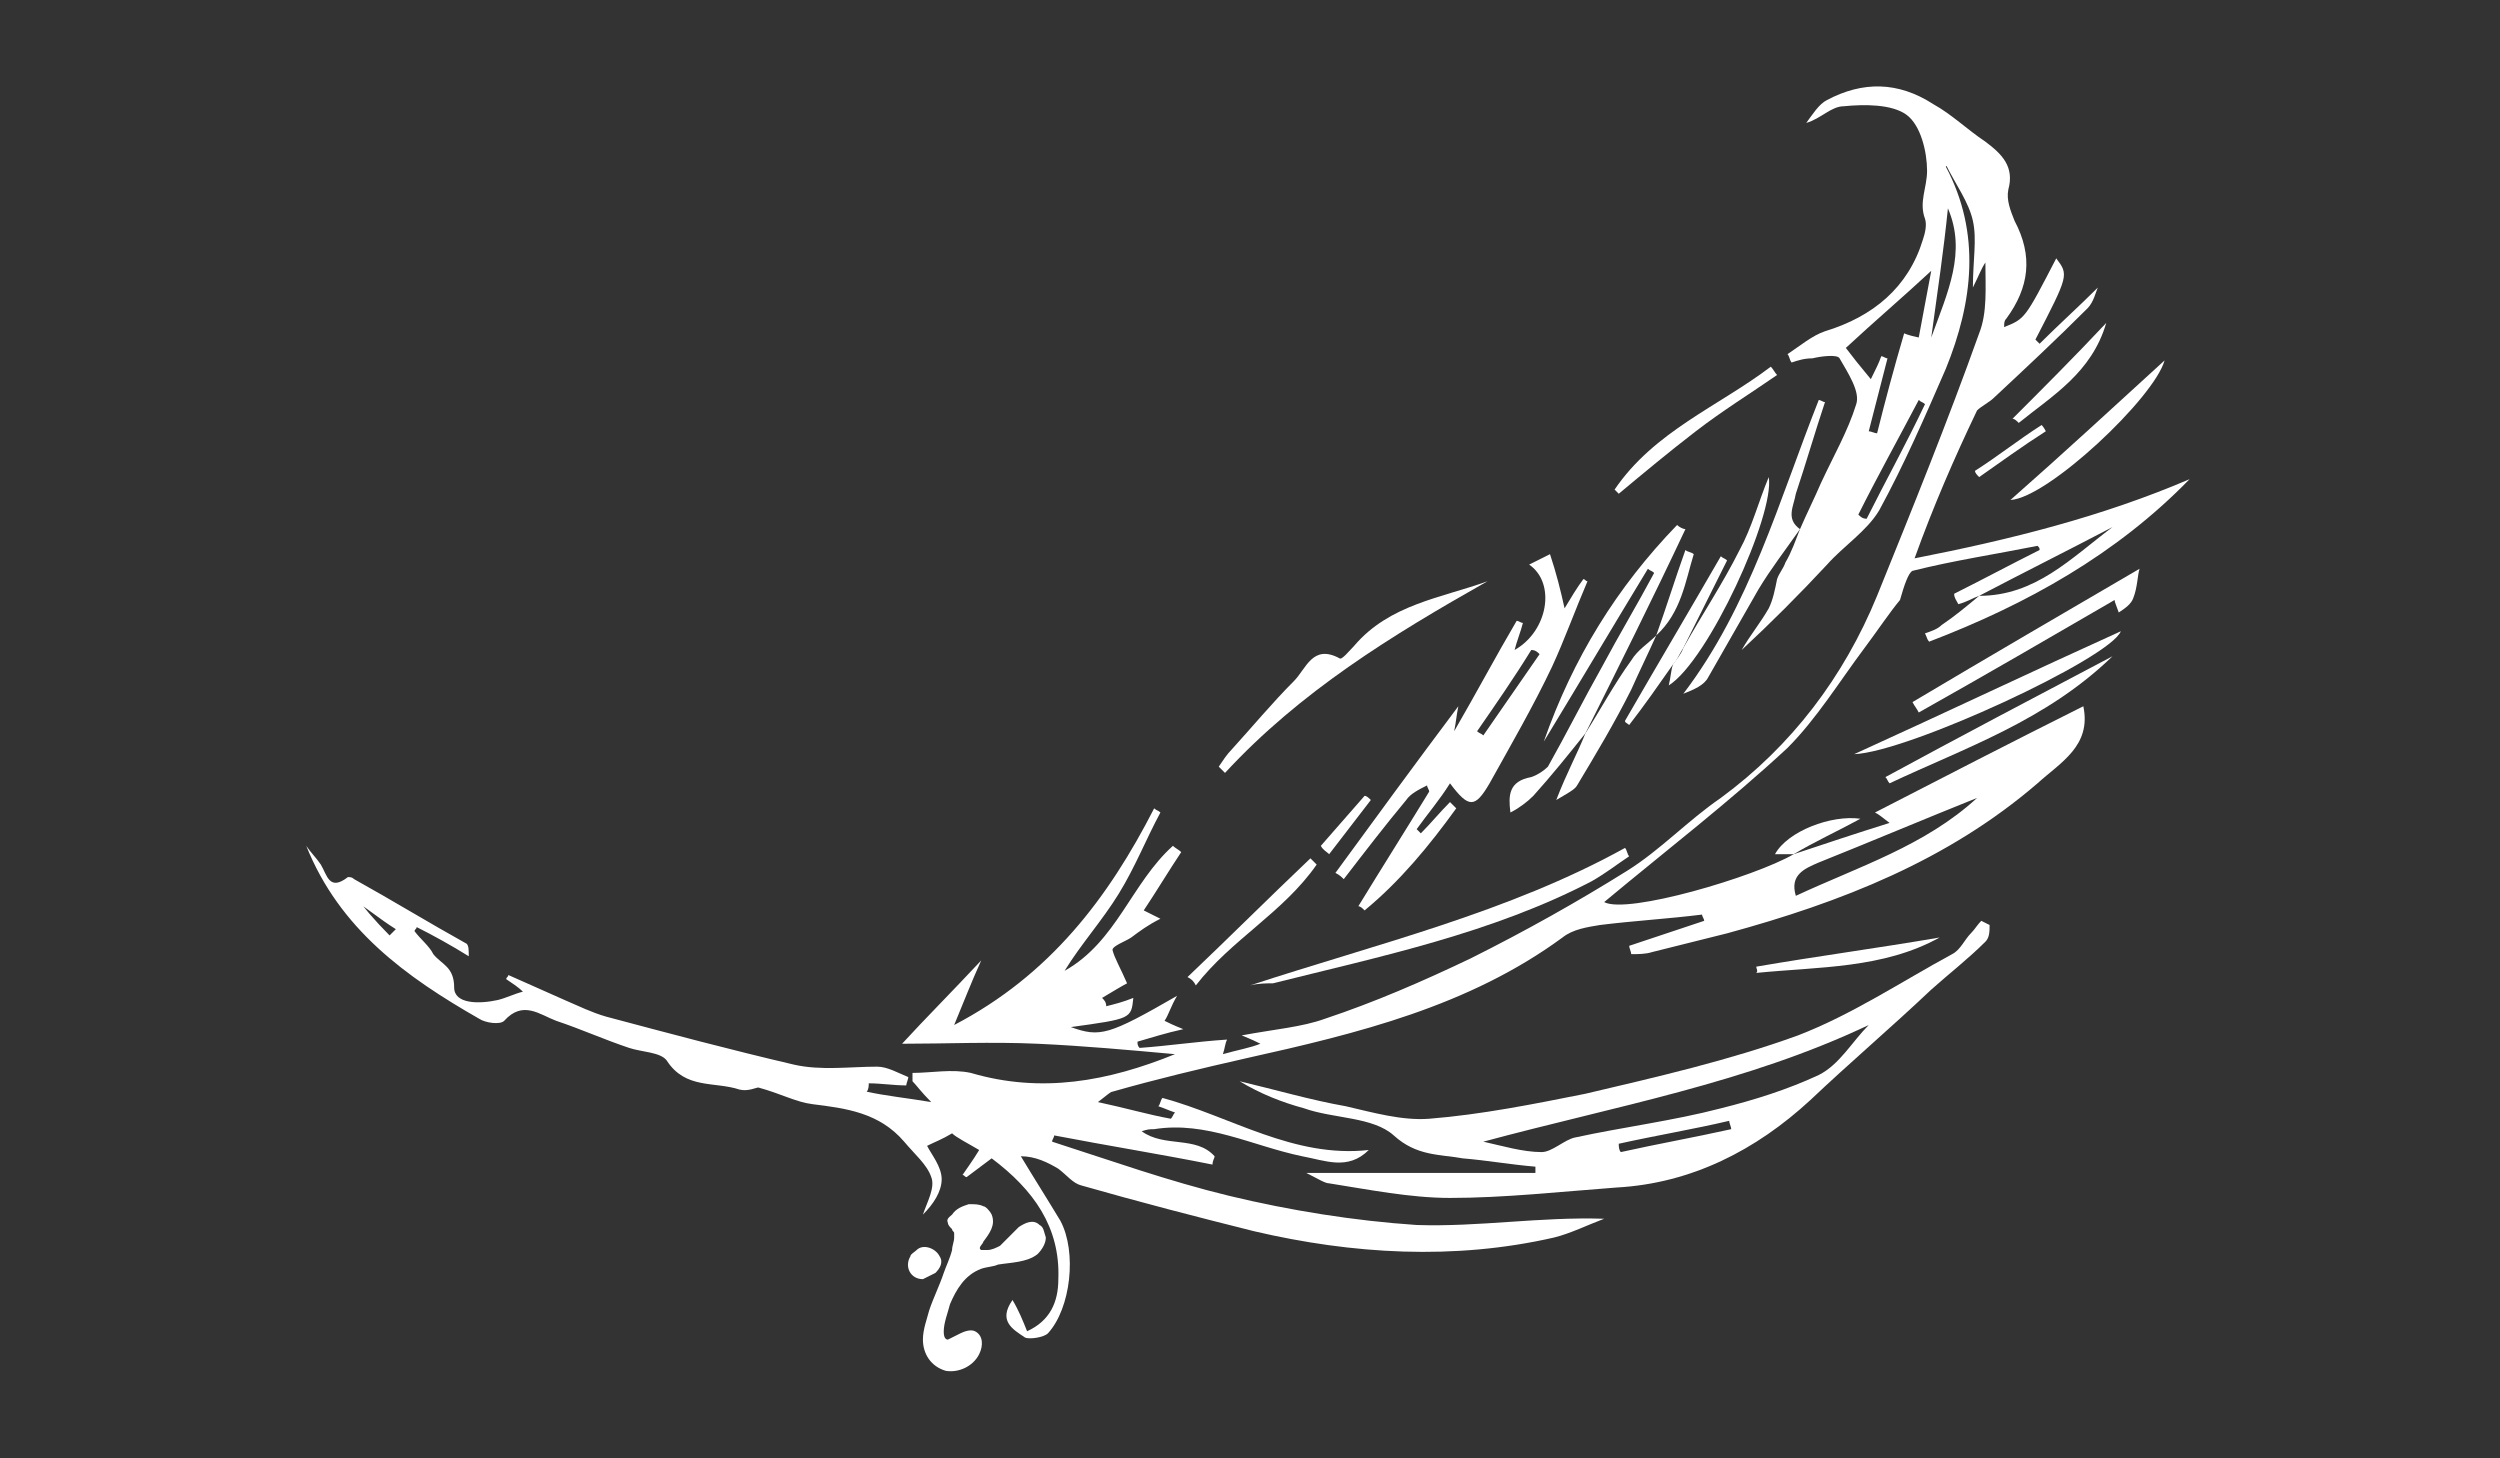
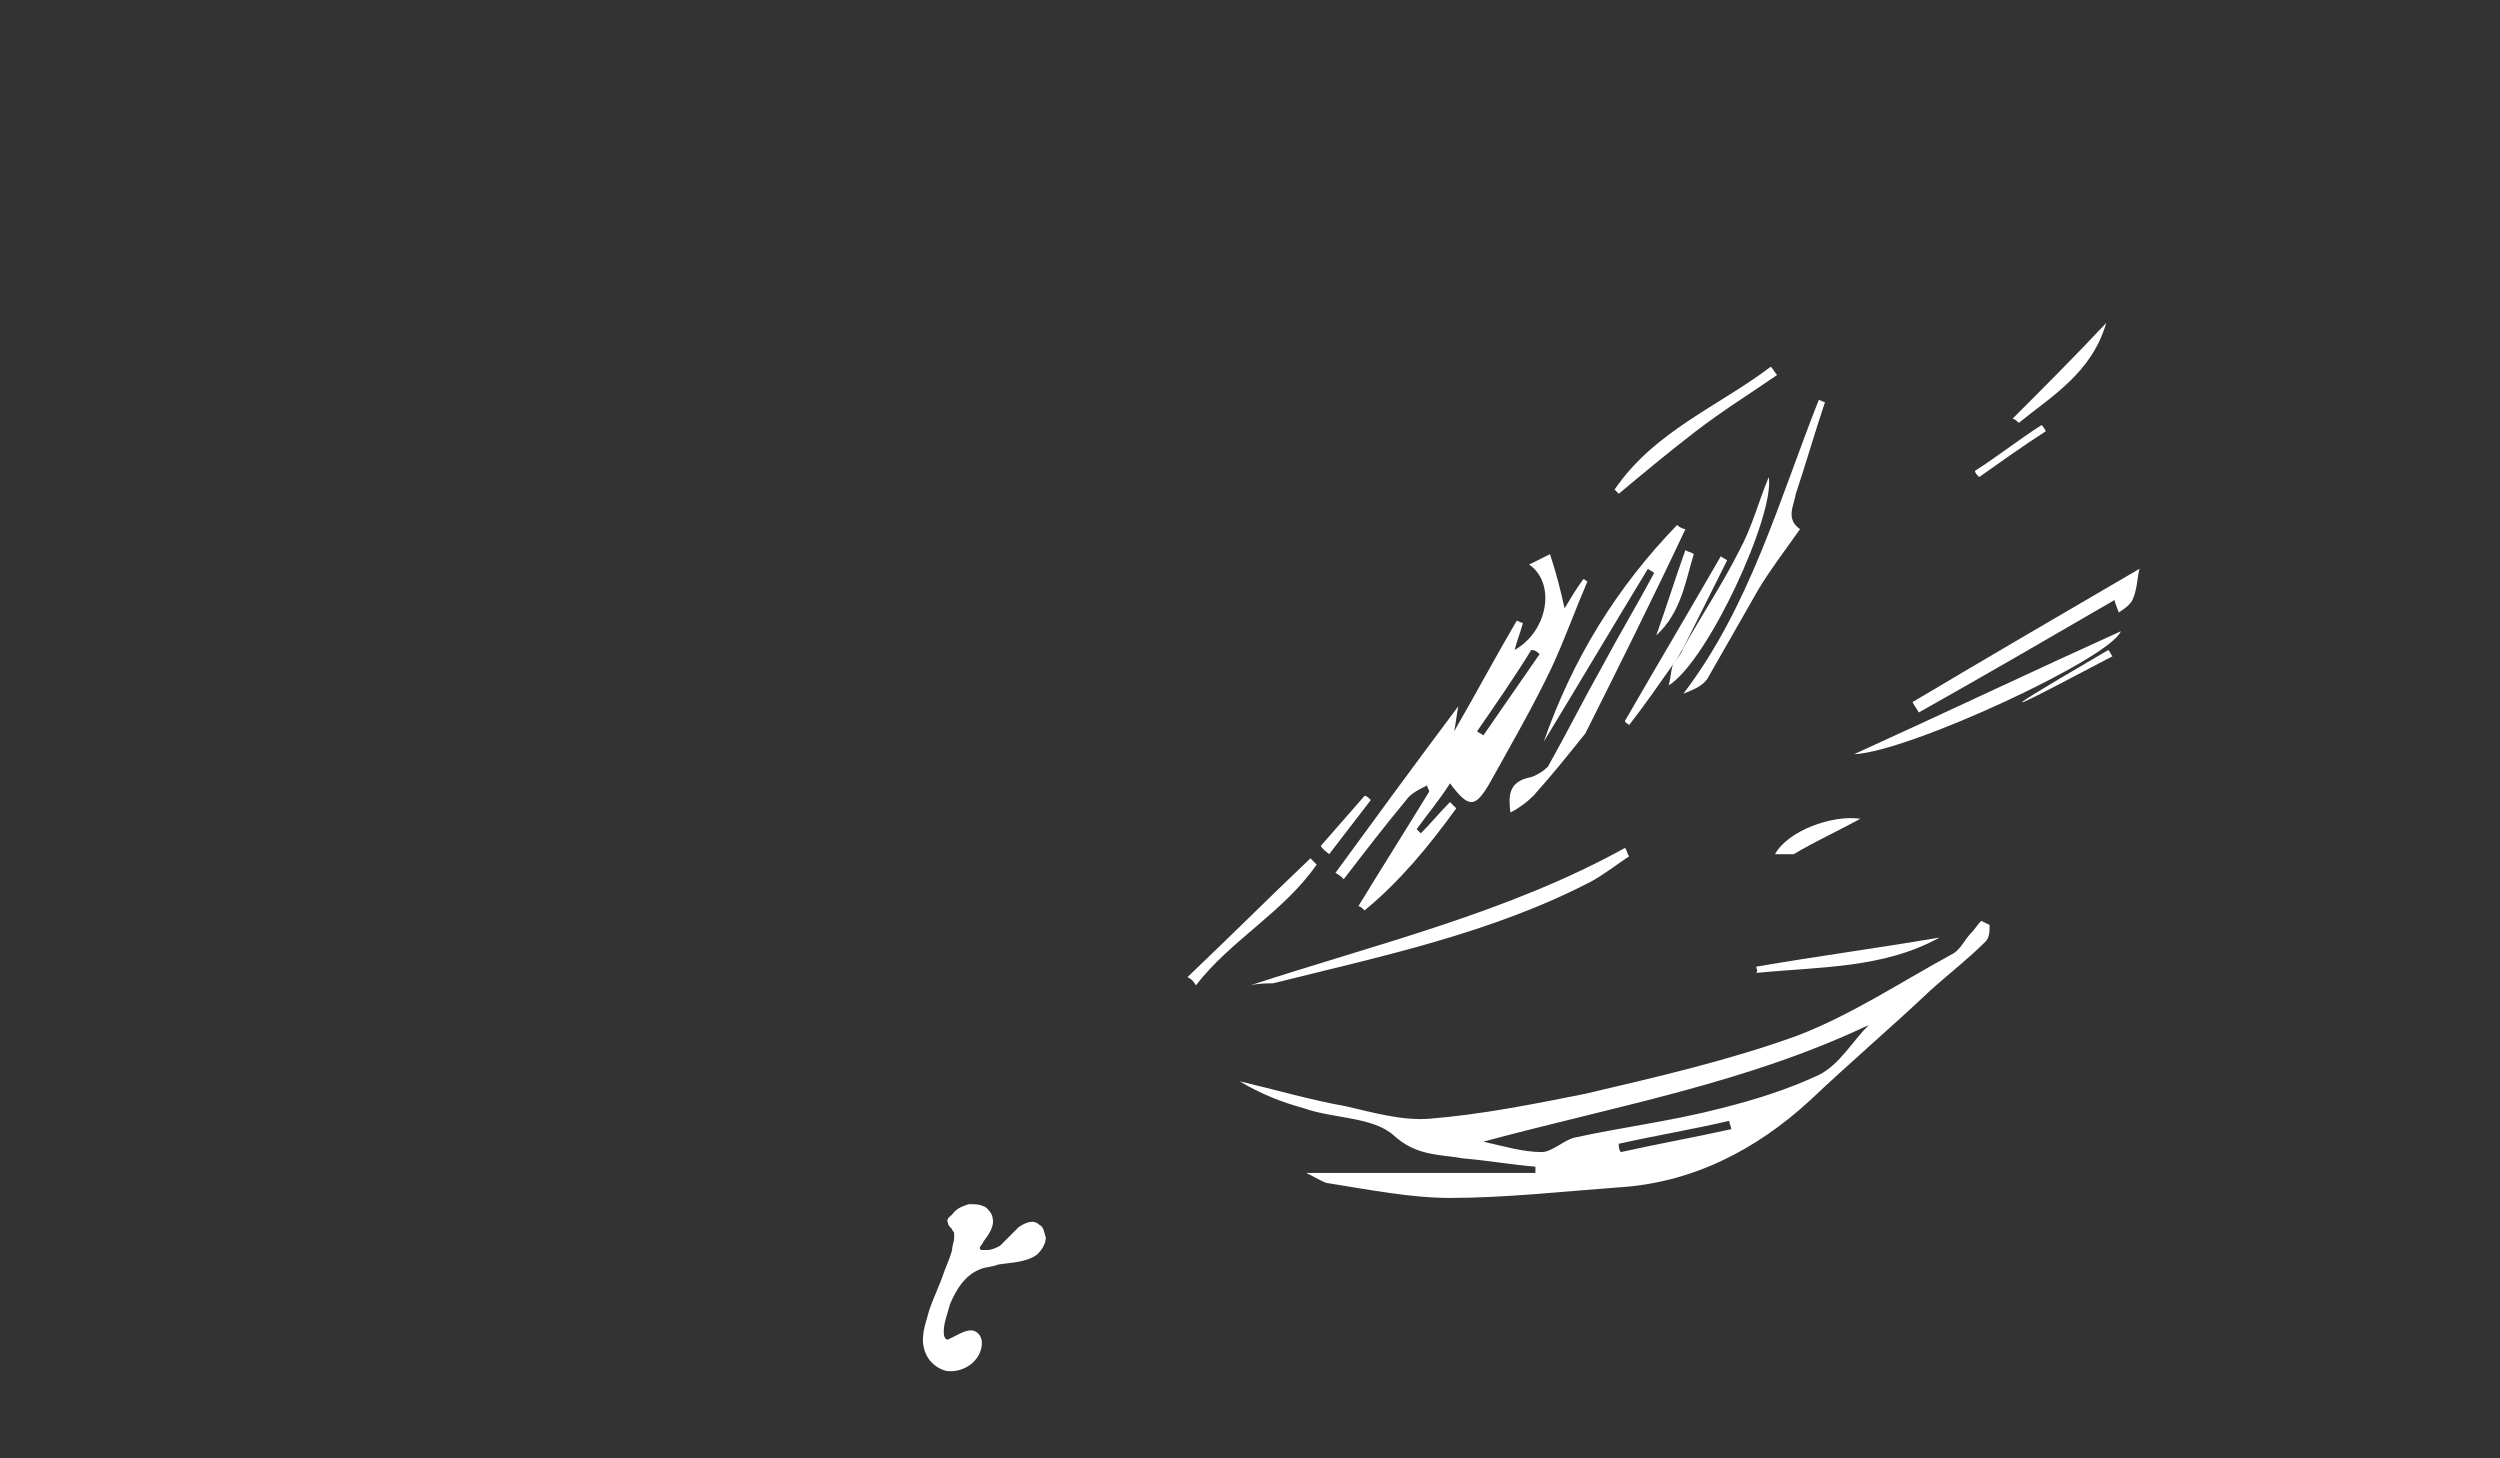
<svg xmlns="http://www.w3.org/2000/svg" version="1.2" baseProfile="tiny" id="Warstwa_1" x="0px" y="0px" viewBox="0 0 120 70" xml:space="preserve">
  <rect x="0" y="0" width="120" height="70" fill="#333333" stroke="none" />
  <path display="none" fill="#010101" d="M64.9,44.4c1.4-3.6,2.1-7.5,2.1-11.6c0-4.6-0.9-8.9-2.6-12.8c-1.7-3.9-4.1-7.3-7.2-10.2  C54.1,6.9,50.6,4.6,46.5,3c-4-1.6-8.3-2.5-13.1-2.5S24.2,1.3,20.2,3c-4.1,1.6-7.6,3.9-10.6,6.9c-3.1,3-5.3,6.4-7,10.4  C0.8,24.2,0,28.4,0,33.1s0.9,9.1,2.5,13c1.7,3.9,4,7.4,7,10.3c3,2.9,6.5,5.2,10.4,6.8c4,1.6,8.3,2.4,12.8,2.4c3,0,5.9-0.4,8.8-1.1  c2.8-0.7,5.5-1.7,8-3l7,7.9l0,0l0,0l9.3-8.1l-6.7-7.4C61.7,51.2,63.6,48,64.9,44.4L64.9,44.4L64.9,44.4z M50.6,38.4  c-0.5,1.6-1,3.1-1.8,4.4l-7.5-8.5l-8.5,7.4l7.5,8.9c-1,0.5-2.2,0.8-3.4,1.1s-2.3,0.4-3.5,0.4h-0.1c-3.3,0-6.3-0.8-8.9-2.4  s-4.6-3.8-6.1-6.6s-2.2-6.1-2.2-9.8c0-2.8,0.4-5.3,1.3-7.5c0.9-2.3,2-4.2,3.6-5.8c1.5-1.6,3.4-2.8,5.4-3.6c2.1-0.9,4.4-1.3,6.9-1.3  c3.3,0,6.3,0.7,9,2.2s4.8,3.6,6.4,6.3c1.6,2.7,2.4,5.9,2.4,9.7C51.2,35,51,36.8,50.6,38.4L50.6,38.4z M76.6,65.7V1H120v15.6H93.6  v11.6h23.6V43H93.6v22.7H76.6L76.6,65.7L76.6,65.7L76.6,65.7z" />
  <g>
    <g>
-       <path fill="#FFFFFF" d="M44.9,61.1c0.2-0.2,0.4-0.5,0.2-0.8c-0.2-0.4-0.8-0.6-1.1-0.3c-0.1,0.1-0.3,0.2-0.3,0.3    c-0.3,0.5,0,1.1,0.6,1.1C44.5,61.3,44.7,61.2,44.9,61.1z" />
      <path fill="#FFFFFF" d="M49.9,58.8c-0.3-0.3-0.7-0.1-1,0.1c-0.3,0.3-0.6,0.6-0.9,0.9c-0.2,0.1-0.4,0.2-0.6,0.2c-0.1,0-0.2,0-0.3,0    c-0.2-0.1,0.1-0.3,0.1-0.4c0.3-0.4,0.6-0.8,0.4-1.3c-0.1-0.2-0.3-0.4-0.4-0.4c-0.2-0.1-0.4-0.1-0.7-0.1c-0.3,0.1-0.6,0.2-0.8,0.5    c-0.1,0.1-0.3,0.2-0.2,0.4c0,0.1,0.1,0.2,0.2,0.3c0,0.1,0.1,0.1,0.1,0.2c0,0.1,0,0.1,0,0.2c0,0.2-0.1,0.4-0.1,0.6    c-0.1,0.4-0.3,0.8-0.4,1.1c-0.2,0.6-0.5,1.2-0.7,1.8c-0.1,0.4-0.3,0.9-0.3,1.4c0,0.7,0.4,1.3,1.1,1.5c0.6,0.1,1.3-0.2,1.6-0.8    c0.2-0.4,0.2-0.9-0.2-1.1c-0.2-0.1-0.5,0-0.7,0.1c-0.2,0.1-0.4,0.2-0.6,0.3c-0.2,0-0.2-0.3-0.2-0.4c0-0.4,0.2-0.9,0.3-1.3    c0.3-0.7,0.7-1.4,1.5-1.7c0.3-0.1,0.6-0.1,0.8-0.2c0.6-0.1,1.4-0.1,1.9-0.5c0.2-0.2,0.4-0.5,0.4-0.8    C50.1,59.1,50.1,58.9,49.9,58.8z" />
    </g>
    <g>
-       <path fill="#FFFFFF" d="M86.1,41c1.5-0.5,3-1,4.6-1.5c-0.4-0.3-0.5-0.4-0.7-0.5c3.3-1.7,6.6-3.4,10-5.1c0.4,1.9-1.1,2.7-2.2,3.7    c-4.3,3.7-9.4,5.7-14.9,7.2c-1.2,0.3-2.4,0.6-3.6,0.9c-0.3,0.1-0.7,0.1-1,0.1c0-0.1-0.1-0.3-0.1-0.4c1.2-0.4,2.4-0.8,3.6-1.2    c0-0.1-0.1-0.2-0.1-0.3c-1.6,0.2-3.3,0.3-4.9,0.5c-0.6,0.1-1.3,0.2-1.8,0.6c-4.5,3.3-9.8,4.6-15.2,5.8c-2.2,0.5-4.3,1-6.4,1.6    c-0.1,0-0.3,0.2-0.7,0.5c1.4,0.3,2.4,0.6,3.5,0.8c0.1-0.1,0.1-0.2,0.2-0.3c-0.3-0.1-0.5-0.2-0.8-0.3c0.1-0.1,0.1-0.3,0.2-0.4    c3.3,0.9,6.3,2.9,9.9,2.5c-1,1-2.1,0.5-3.2,0.3c-2.4-0.5-4.6-1.7-7.1-1.3c-0.2,0-0.3,0-0.6,0.1c1.1,0.8,2.6,0.2,3.5,1.2    c0,0.1-0.1,0.2-0.1,0.4c-2.5-0.5-5-0.9-7.6-1.4c0,0.1-0.1,0.2-0.1,0.3c2.8,0.9,5.6,1.9,8.5,2.6c2.9,0.7,6,1.2,9,1.4    c3,0.1,5.9-0.4,9-0.3c-0.8,0.3-1.6,0.7-2.4,0.9c-4.8,1.1-9.7,0.8-14.4-0.3c-2.8-0.7-5.5-1.4-8.3-2.2c-0.4-0.1-0.7-0.5-1.1-0.8    c-0.5-0.3-1.1-0.6-1.8-0.6c0.6,1,1.3,2.1,1.9,3.1c0.8,1.5,0.5,4.2-0.6,5.4c-0.2,0.2-0.9,0.3-1.1,0.2c-0.6-0.4-1.3-0.8-0.6-1.8    c0.3,0.5,0.5,1,0.7,1.5c1.1-0.5,1.5-1.4,1.5-2.5c0.1-2.5-1.2-4.3-3.2-5.8c-0.4,0.3-0.8,0.6-1.2,0.9c-0.1,0-0.1-0.1-0.2-0.1    c0.2-0.3,0.5-0.7,0.8-1.2c-0.5-0.3-1.1-0.6-1.3-0.8c-0.5,0.3-0.8,0.4-1.2,0.6c0.2,0.4,0.7,1,0.7,1.6c0,0.6-0.4,1.2-0.9,1.7    c0.2-0.6,0.6-1.3,0.4-1.8c-0.2-0.6-0.8-1.1-1.3-1.7c-1.2-1.4-2.8-1.6-4.4-1.8c-0.8-0.1-1.5-0.5-2.6-0.8c-0.1,0-0.5,0.2-0.9,0.1    c-1.2-0.4-2.6,0-3.5-1.4c-0.3-0.4-1.2-0.4-1.8-0.6c-1.2-0.4-2.3-0.9-3.5-1.3c-0.8-0.3-1.6-1-2.5,0c-0.2,0.2-0.9,0.1-1.2-0.1    c-3.5-2-6.7-4.3-8.3-8.3c0.2,0.3,0.5,0.6,0.7,0.9c0.3,0.5,0.4,1.3,1.3,0.6c0.1,0,0.2,0,0.3,0.1c1.8,1,3.6,2.1,5.4,3.1    c0.1,0.1,0.1,0.3,0.1,0.6c-0.8-0.5-1.7-1-2.5-1.4c0,0.1-0.1,0.1-0.1,0.2c0.3,0.4,0.7,0.7,0.9,1.1c0.4,0.5,1,0.6,1,1.6    c0,0.8,1.2,0.8,2.1,0.6c0.4-0.1,0.8-0.3,1.2-0.4c-0.2-0.2-0.5-0.4-0.8-0.6c0-0.1,0.1-0.1,0.1-0.2c0.9,0.4,1.8,0.8,2.7,1.2    c0.7,0.3,1.3,0.6,2,0.8c3,0.8,6,1.6,9,2.3c1.3,0.3,2.7,0.1,4,0.1c0.5,0,1,0.3,1.5,0.5c0,0.1-0.1,0.3-0.1,0.4    c-0.6,0-1.2-0.1-1.8-0.1c0,0.1,0,0.3-0.1,0.4c0.9,0.2,1.9,0.3,3.1,0.5c-0.5-0.5-0.7-0.8-0.9-1c0-0.1,0-0.3,0-0.4    c0.9,0,1.9-0.2,2.8,0c3.4,1,6.6,0.4,9.8-0.9c-2.2-0.2-4.4-0.4-6.6-0.5c-2.2-0.1-4.4,0-6.5,0c1.1-1.2,2.4-2.5,3.8-4    c-0.5,1.1-0.8,1.9-1.3,3.1c4.6-2.4,7.4-6.1,9.6-10.4c0.1,0.1,0.2,0.1,0.3,0.2c-0.7,1.3-1.2,2.6-2,3.9c-0.8,1.3-1.8,2.4-2.6,3.7    c2.5-1.4,3.2-4.2,5.2-6c0.1,0.1,0.3,0.2,0.4,0.3c-0.6,0.9-1.2,1.9-1.8,2.8c0.2,0.1,0.4,0.2,0.8,0.4c-0.6,0.3-1,0.6-1.4,0.9    c-0.3,0.2-0.9,0.4-0.9,0.6c0.1,0.4,0.4,0.9,0.7,1.6c-0.2,0.1-0.7,0.4-1.2,0.7c0.1,0.1,0.2,0.2,0.2,0.4c0.4-0.1,0.8-0.2,1.3-0.4    c-0.1,1-0.1,1-3,1.4c1.4,0.5,1.8,0.4,5.1-1.5c-0.3,0.5-0.4,0.9-0.6,1.2c0.2,0.1,0.4,0.2,0.9,0.4c-0.9,0.2-1.5,0.4-2.2,0.6    c0,0.1,0,0.2,0.1,0.3c1.4-0.1,2.7-0.3,4.2-0.4c-0.1,0.2-0.1,0.4-0.2,0.7c0.7-0.2,1.3-0.3,1.8-0.5c-0.2-0.1-0.4-0.2-0.9-0.4    c1.6-0.3,2.9-0.4,4-0.8c2.4-0.8,4.7-1.8,7-2.9c2.6-1.3,5.1-2.7,7.5-4.2c1.6-1,2.9-2.4,4.5-3.5c3.4-2.5,5.9-5.8,7.5-9.7    c1.7-4.2,3.4-8.4,4.9-12.6c0.4-1,0.3-2.2,0.3-3.4c-0.2,0.3-0.3,0.6-0.6,1.2c0-1.3,0.2-2.3,0-3.2c-0.2-0.9-0.8-1.7-1.3-2.7    C93.5,7.9,93.4,8,93.4,8c1.7,3.2,1.3,6.5,0,9.7c-1,2.3-2,4.6-3.2,6.8c-0.6,1-1.7,1.7-2.5,2.6c-1.3,1.4-2.7,2.8-4.1,4.1    c0.4-0.7,0.9-1.3,1.3-2c0.2-0.4,0.3-0.9,0.4-1.4c0.1-0.3,0.3-0.5,0.4-0.8c0.3-0.5,0.5-1.1,0.7-1.6l0,0c0.3-0.7,0.7-1.5,1-2.2    c0.6-1.3,1.3-2.5,1.7-3.8c0.2-0.6-0.4-1.5-0.8-2.2c-0.1-0.2-0.9-0.1-1.3,0c-0.4,0-0.7,0.1-1,0.2c-0.1-0.1-0.1-0.3-0.2-0.4    c0.6-0.4,1.2-0.9,1.8-1.1c2.3-0.7,4-2.1,4.7-4.4c0.1-0.3,0.2-0.7,0.1-1c-0.3-0.8,0.1-1.5,0.1-2.3c0-0.9-0.3-2.2-1-2.7    c-0.7-0.5-2-0.5-3-0.4c-0.6,0-1.1,0.6-1.8,0.8c0.3-0.4,0.6-0.9,1-1.1c1.7-0.9,3.4-0.9,5.1,0.2c0.9,0.5,1.6,1.2,2.5,1.8    c0.8,0.6,1.4,1.2,1.1,2.3c-0.1,0.5,0.1,1,0.3,1.5c0.9,1.7,0.7,3.2-0.4,4.7c-0.1,0.1-0.1,0.2-0.1,0.4c1-0.4,1-0.4,2.5-3.3    c0.6,0.8,0.6,0.8-1,3.9c0.1,0.1,0.2,0.2,0.2,0.2c0.9-0.9,1.9-1.8,2.8-2.7c-0.1,0.2-0.2,0.7-0.5,1c-1.5,1.5-3,2.9-4.5,4.3    c-0.2,0.2-0.6,0.4-0.8,0.6c-1.1,2.3-2.1,4.6-3,7.1c4.6-0.9,9-2,13.2-3.8c-3.5,3.6-7.8,6-12.5,7.8c-0.1-0.1-0.1-0.2-0.2-0.4    c0.3-0.1,0.6-0.2,0.8-0.4c0.6-0.4,1.2-0.9,1.8-1.4c2.7,0,4.4-1.8,6.4-3.3c-2.1,1.1-4.3,2.2-6.4,3.3c-0.3,0.1-0.6,0.3-1,0.4    c-0.1-0.2-0.2-0.3-0.2-0.5c1.4-0.7,2.7-1.4,4.1-2.1c0-0.1,0-0.1-0.1-0.2c-2,0.4-4,0.7-6,1.2c-0.2,0.1-0.4,0.7-0.6,1.4    c-0.5,0.6-1.1,1.5-1.7,2.3c-1.2,1.6-2.3,3.4-3.7,4.8c-2.8,2.6-5.8,4.9-8.8,7.4C78.1,43.9,84.2,42.1,86.1,41L86.1,41z M88.6,16.7    c0.3,0.4,0.7,0.9,1.2,1.5c0.2-0.4,0.4-0.8,0.5-1.1c0.1,0,0.2,0.1,0.3,0.1c-0.3,1.2-0.6,2.3-0.9,3.5c0.1,0,0.3,0.1,0.4,0.1    c0.4-1.6,0.8-3.1,1.3-4.8c0,0,0.2,0.1,0.7,0.2c0.2-1.1,0.4-2.1,0.6-3.2C91.3,14.3,90,15.4,88.6,16.7z M94.9,38.3    c-2.5,1-5.1,2.1-7.6,3.1c-0.7,0.3-1.4,0.6-1.1,1.6C89.2,41.6,92.4,40.6,94.9,38.3z M92.7,16.2c0.8-2.2,1.7-4.1,0.8-6.2    C93.3,12,93,14,92.7,16.2z M89.2,24.7c0.1,0.1,0.2,0.2,0.4,0.2c0.9-1.8,1.9-3.6,2.8-5.5c-0.1-0.1-0.2-0.1-0.3-0.2    C91.1,21.1,90.1,22.9,89.2,24.7z M18.7,44.9c0.1-0.1,0.2-0.2,0.3-0.3c-0.8-0.5-1.5-1.1-2.3-1.6c0.1-0.1,0.1-0.1,0.2-0.2    C17.4,43.5,18,44.2,18.7,44.9z" />
      <path fill="#FFFFFF" d="M62.7,56.3c3.9,0,7.5,0,11,0c0-0.1,0-0.2,0-0.3c-1.2-0.1-2.3-0.3-3.5-0.4c-1.1-0.2-2.2-0.1-3.3-1.1    c-1-0.9-2.9-0.8-4.3-1.3c-1.1-0.3-2.1-0.7-3.1-1.3c1.7,0.4,3.4,0.9,5.1,1.2c1.3,0.3,2.7,0.7,4,0.6c2.5-0.2,5-0.7,7.5-1.2    c3.4-0.8,6.9-1.6,10.2-2.8c2.6-1,5-2.6,7.4-3.9c0.4-0.2,0.6-0.7,0.9-1c0.2-0.2,0.3-0.4,0.5-0.6c0,0,0.4,0.2,0.4,0.2    c0,0.3,0,0.6-0.2,0.8c-0.8,0.8-1.7,1.5-2.6,2.3c-1.9,1.8-3.9,3.5-5.8,5.3c-2.6,2.4-5.7,4-9.3,4.2c-2.7,0.2-5.4,0.5-8,0.5    c-1.9,0-3.9-0.4-5.8-0.7C63.6,56.8,63.3,56.6,62.7,56.3z M71.2,54.8c0.9,0.2,1.9,0.5,2.8,0.5c0.5,0,1.1-0.6,1.6-0.7    c2.3-0.5,4.7-0.8,7-1.4c1.6-0.4,3.2-0.9,4.7-1.6c1-0.5,1.6-1.6,2.4-2.4C83.8,52,77.5,53.1,71.2,54.8z M77.7,54.9    c0,0.1,0,0.3,0.1,0.4c1.8-0.4,3.5-0.7,5.3-1.1c0-0.1-0.1-0.3-0.1-0.4C81.3,54.2,79.5,54.5,77.7,54.9z" />
      <path fill="#FFFFFF" d="M70,33.9c-0.1,0.5-0.1,0.7-0.2,1.2c1.1-1.9,2-3.6,3-5.3c0.1,0,0.2,0.1,0.3,0.1c-0.1,0.4-0.3,0.9-0.4,1.3    c1.6-0.9,2-3.2,0.7-4.1c0.4-0.2,0.8-0.4,1-0.5c0.3,0.9,0.5,1.7,0.7,2.6c0.3-0.5,0.6-1,0.9-1.4c0.1,0,0.1,0.1,0.2,0.1    c-0.6,1.4-1.1,2.8-1.7,4.1c-0.9,1.9-2,3.8-3,5.6c-0.7,1.2-1,1.2-1.9,0c-0.5,0.8-1.1,1.5-1.6,2.2c0.1,0.1,0.1,0.1,0.2,0.2    c0.5-0.5,0.9-1,1.4-1.5c0.1,0.1,0.2,0.2,0.3,0.3c-1.3,1.8-2.7,3.5-4.4,4.9c-0.1-0.1-0.2-0.2-0.3-0.2c1.1-1.8,2.3-3.7,3.4-5.5    c0-0.1-0.1-0.2-0.1-0.3c-0.4,0.2-0.8,0.4-1,0.7c-1,1.2-2,2.5-3,3.8c-0.1-0.1-0.2-0.2-0.4-0.3C66,39.3,67.9,36.7,70,33.9z     M70.9,35.1c0.1,0.1,0.2,0.1,0.3,0.2c0.9-1.3,1.8-2.6,2.7-3.9c-0.1-0.1-0.2-0.2-0.4-0.2C72.7,32.5,71.8,33.8,70.9,35.1z" />
      <path fill="#FFFFFF" d="M76.1,35.2c-0.8,1-1.6,2-2.5,3c-0.3,0.3-0.7,0.6-1.1,0.8c-0.1-0.8-0.1-1.5,1-1.7c0.3-0.1,0.6-0.3,0.8-0.5    c0.9-1.6,1.7-3.2,2.6-4.8c0.8-1.5,1.7-3,2.5-4.5c-0.1-0.1-0.2-0.1-0.3-0.2c-1.7,2.8-3.3,5.5-5,8.3c1.4-4,3.5-7.4,6.4-10.4    c0.1,0.1,0.3,0.2,0.4,0.2C79.3,28.8,77.7,32,76.1,35.2C76.1,35.3,76.1,35.2,76.1,35.2z" />
-       <path fill="#FFFFFF" d="M71.4,27.9c-4.6,2.6-9,5.3-12.6,9.2c-0.1-0.1-0.2-0.2-0.3-0.3c0.2-0.3,0.4-0.6,0.6-0.8c1-1.1,2-2.3,3-3.3    c0.6-0.6,0.9-1.8,2.2-1.1c0.1,0.1,0.5-0.4,0.7-0.6C66.7,29,69.2,28.7,71.4,27.9z" />
      <path fill="#FFFFFF" d="M60,47.3c6.1-2,12.4-3.5,18-6.6c0.1,0.1,0.1,0.3,0.2,0.4c-0.6,0.4-1.1,0.8-1.8,1.2    c-4.8,2.5-10.1,3.6-15.3,4.9C60.8,47.2,60.4,47.2,60,47.3z" />
      <path fill="#FFFFFF" d="M86.4,25.4c-0.7,1-1.4,1.9-2,2.9c-0.8,1.4-1.6,2.8-2.4,4.2c-0.2,0.4-0.7,0.6-1.2,0.8    c3.2-4.2,4.6-9.3,6.5-14.1c0.1,0,0.2,0.1,0.3,0.1c-0.5,1.5-0.9,2.9-1.4,4.4C86.1,24.3,85.7,24.9,86.4,25.4    C86.5,25.4,86.4,25.4,86.4,25.4z" />
      <path fill="#FFFFFF" d="M101.8,30.3c-0.5,1.3-10.2,5.8-12.8,5.9C93.4,34.2,97.6,32.2,101.8,30.3z" />
      <path fill="#FFFFFF" d="M91.8,33.7c3.7-2.2,7.3-4.3,10.9-6.4c-0.1,0.3-0.1,0.9-0.3,1.4c-0.1,0.3-0.4,0.5-0.7,0.7    c-0.1-0.3-0.2-0.5-0.2-0.6c-3.1,1.8-6.2,3.6-9.4,5.4C92,34,91.9,33.9,91.8,33.7z" />
-       <path fill="#FFFFFF" d="M101.4,31.5c-3.2,3.1-7.1,4.4-10.7,6.1c-0.1-0.1-0.1-0.2-0.2-0.3C94,35.4,97.6,33.5,101.4,31.5z" />
+       <path fill="#FFFFFF" d="M101.4,31.5c-0.1-0.1-0.1-0.2-0.2-0.3C94,35.4,97.6,33.5,101.4,31.5z" />
      <path fill="#FFFFFF" d="M80.8,31.1c0.9-1.6,1.9-3.1,2.7-4.7c0.6-1.1,0.9-2.3,1.4-3.5c0.3,1.8-2.9,8.8-4.8,10    c0.1-0.4,0.1-0.7,0.2-1C80.5,31.6,80.7,31.4,80.8,31.1z" />
      <path fill="#FFFFFF" d="M77.5,23.5c1.9-2.8,5-4,7.5-5.9c0.1,0.1,0.2,0.3,0.3,0.4c-1.3,0.9-2.6,1.7-3.9,2.7c-1.3,1-2.5,2-3.7,3    C77.7,23.7,77.6,23.6,77.5,23.5z" />
-       <path fill="#FFFFFF" d="M103.9,17.3c-0.5,1.8-5.6,6.6-7.4,6.7C99,21.8,101.6,19.4,103.9,17.3z" />
      <path fill="#FFFFFF" d="M84.3,46.4c2.9-0.5,5.9-0.9,8.8-1.4c-2.7,1.5-5.8,1.4-8.8,1.7C84.4,46.6,84.3,46.5,84.3,46.4z" />
-       <path fill="#FFFFFF" d="M76.1,35.2C76.1,35.2,76.1,35.3,76.1,35.2c0.7-1.1,1.4-2.4,2.2-3.5c0.3-0.5,0.8-0.8,1.2-1.2l0,0    c-0.4,0.9-0.8,1.7-1.2,2.6c-0.8,1.6-1.7,3.1-2.6,4.6c-0.1,0.2-0.5,0.4-1,0.7C75.2,37.1,75.7,36.2,76.1,35.2z" />
      <path fill="#FFFFFF" d="M57,46.9c2-1.9,3.9-3.8,5.9-5.7c0.1,0.1,0.2,0.2,0.3,0.3c-1.6,2.3-4.1,3.6-5.8,5.8    C57.3,47.1,57.2,47,57,46.9z" />
      <path fill="#FFFFFF" d="M80.8,31.1c-0.2,0.3-0.3,0.6-0.5,0.8c-0.7,1-1.4,2-2.1,2.9c-0.1-0.1-0.2-0.1-0.2-0.2    c1.5-2.6,3.1-5.3,4.6-7.9c0.1,0.1,0.2,0.1,0.3,0.2C82.2,28.3,81.5,29.7,80.8,31.1z" />
      <path fill="#FFFFFF" d="M101.1,15.5c-0.7,2.4-2.6,3.5-4.2,4.8c-0.1-0.1-0.2-0.2-0.3-0.2C98.1,18.6,99.6,17.1,101.1,15.5z" />
      <path fill="#FFFFFF" d="M86.1,41c-0.3,0-0.6,0-0.9,0c0.6-1.1,2.7-1.9,4.1-1.7C88.2,39.9,87.1,40.4,86.1,41    C86.1,41,86.1,41,86.1,41z" />
      <path fill="#FFFFFF" d="M98.2,20.7c-1.1,0.7-2.2,1.5-3.2,2.2c-0.1-0.1-0.2-0.2-0.2-0.3c1.1-0.7,2.1-1.5,3.2-2.2    C98,20.4,98.1,20.5,98.2,20.7z" />
      <path fill="#FFFFFF" d="M79.5,30.5c0.5-1.4,0.9-2.7,1.4-4.1c0.1,0.1,0.3,0.1,0.4,0.2C80.9,27.9,80.7,29.4,79.5,30.5    C79.5,30.5,79.5,30.5,79.5,30.5z" />
      <path fill="#FFFFFF" d="M65.8,38.4c-0.7,0.9-1.3,1.7-2,2.6c-0.1-0.1-0.3-0.2-0.4-0.4c0.7-0.8,1.4-1.6,2.1-2.4    C65.6,38.2,65.7,38.3,65.8,38.4z" />
    </g>
  </g>
</svg>